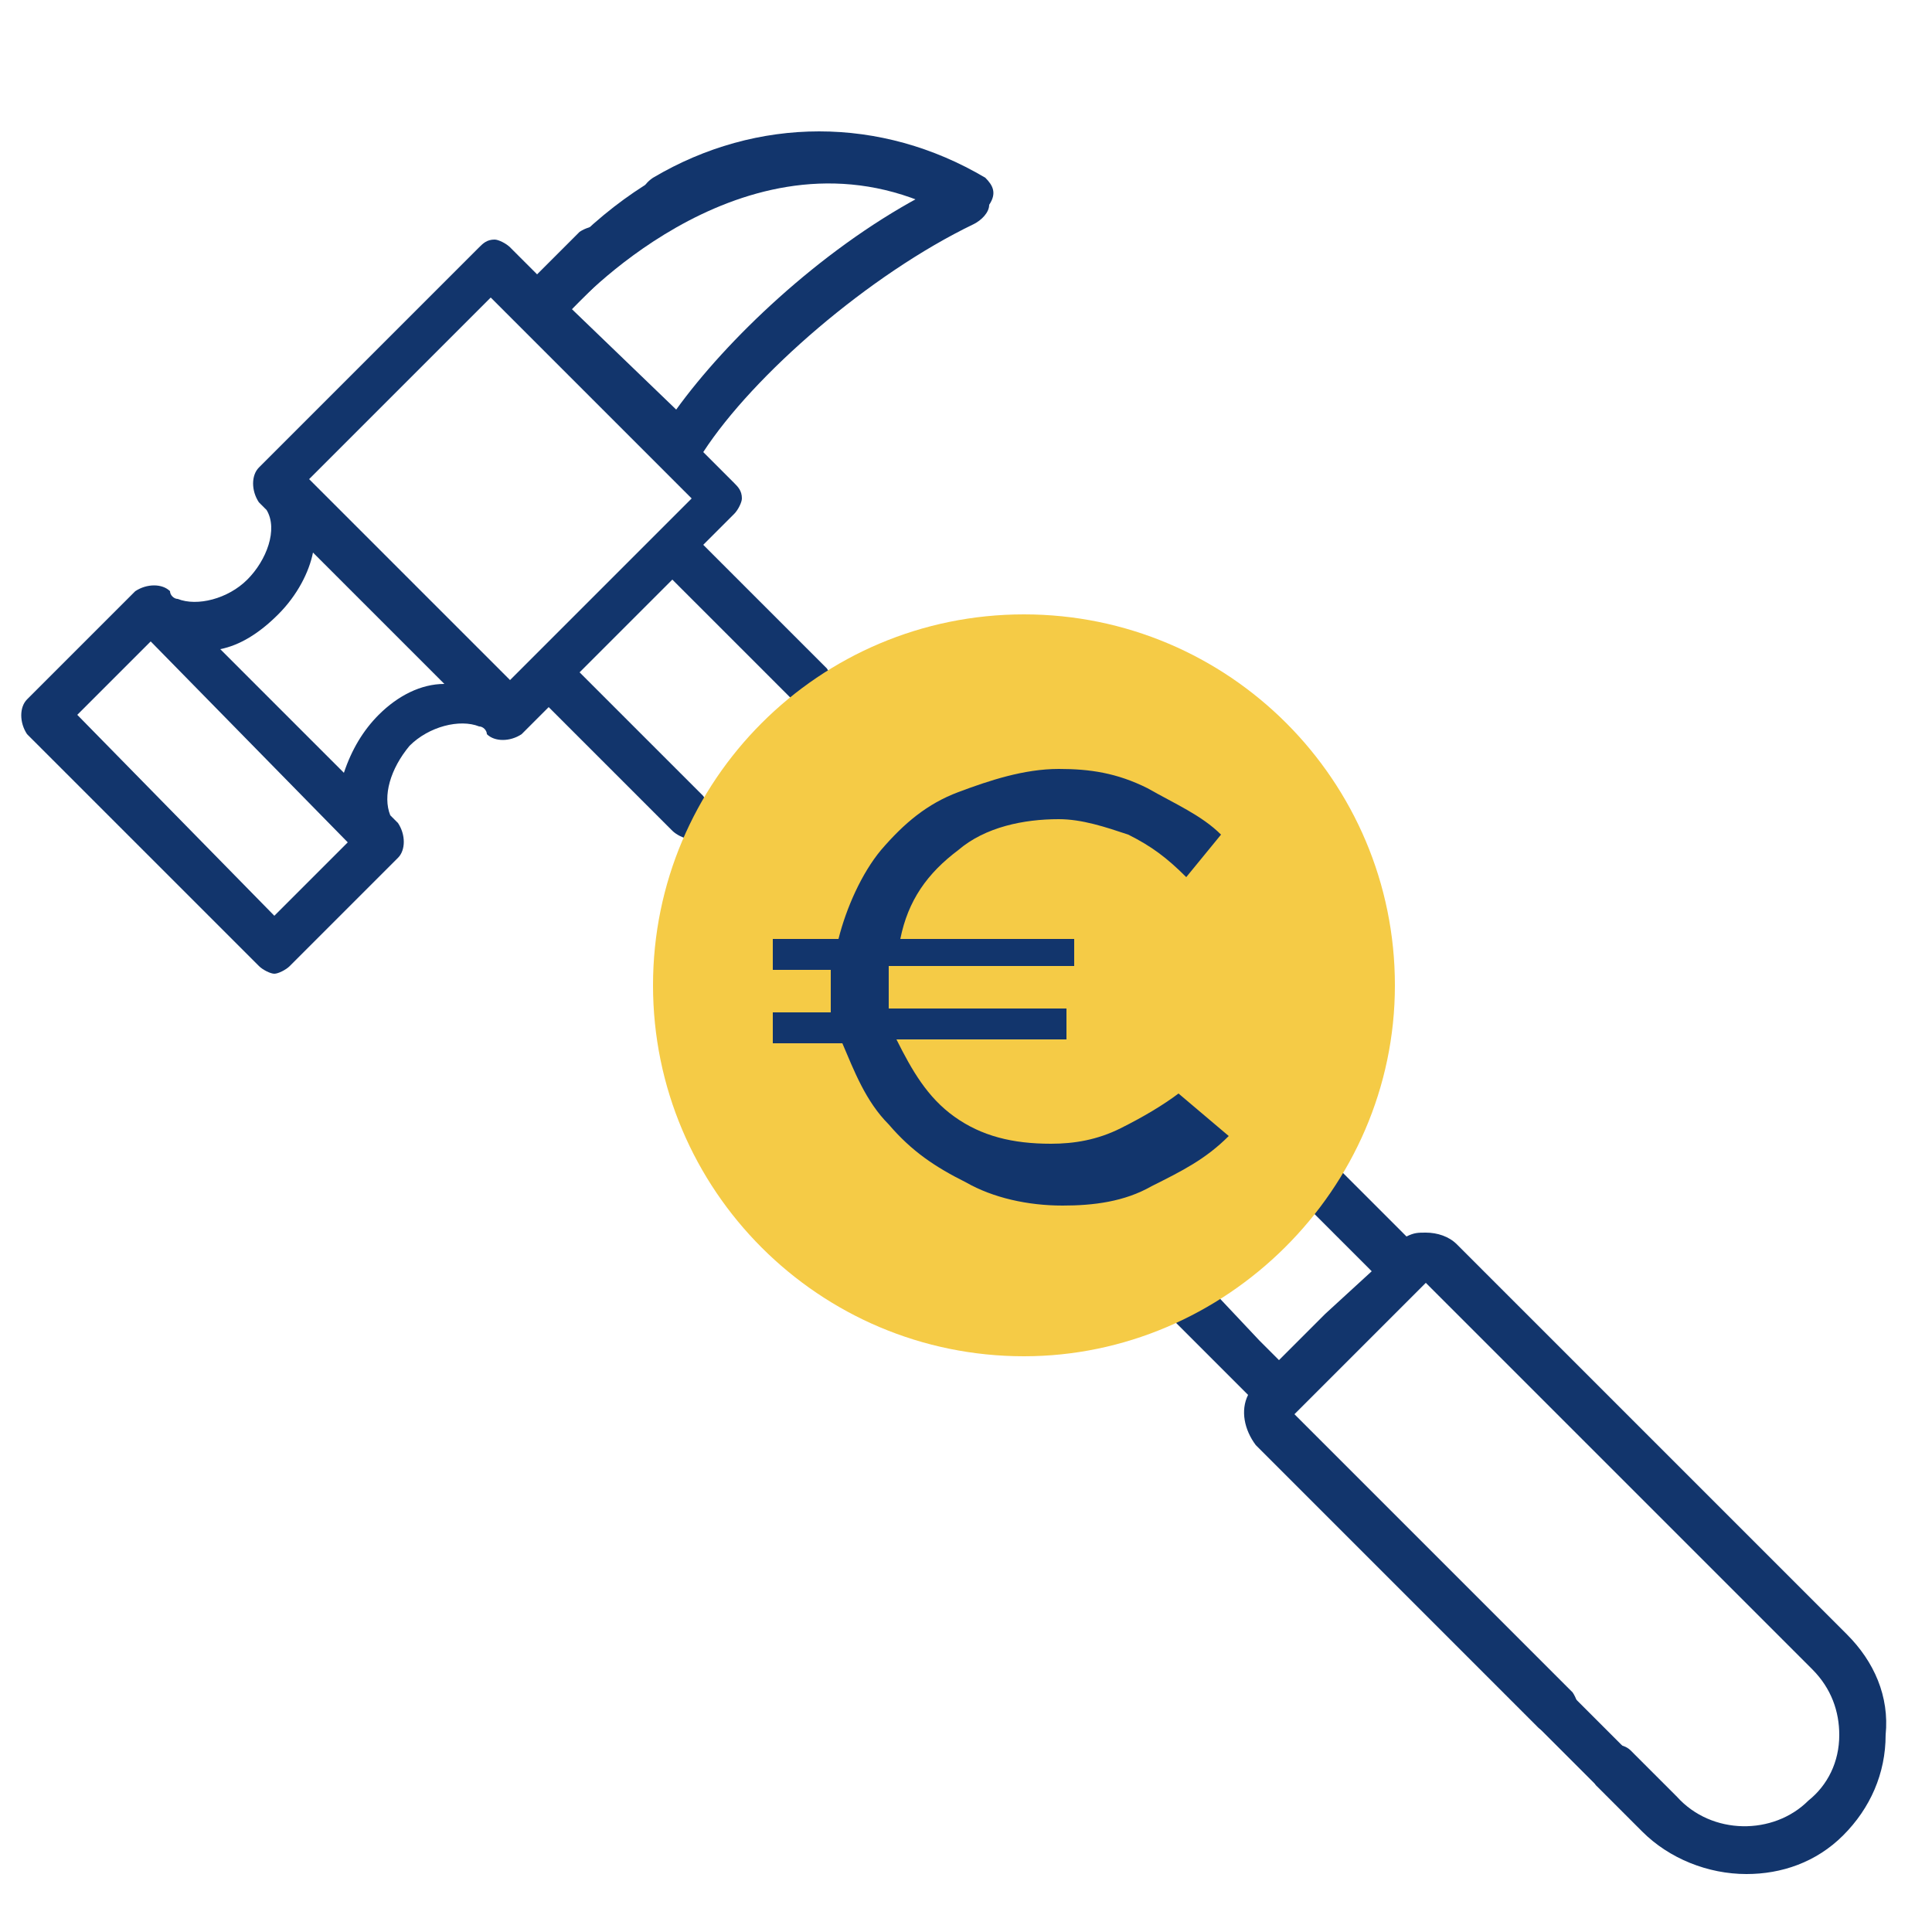
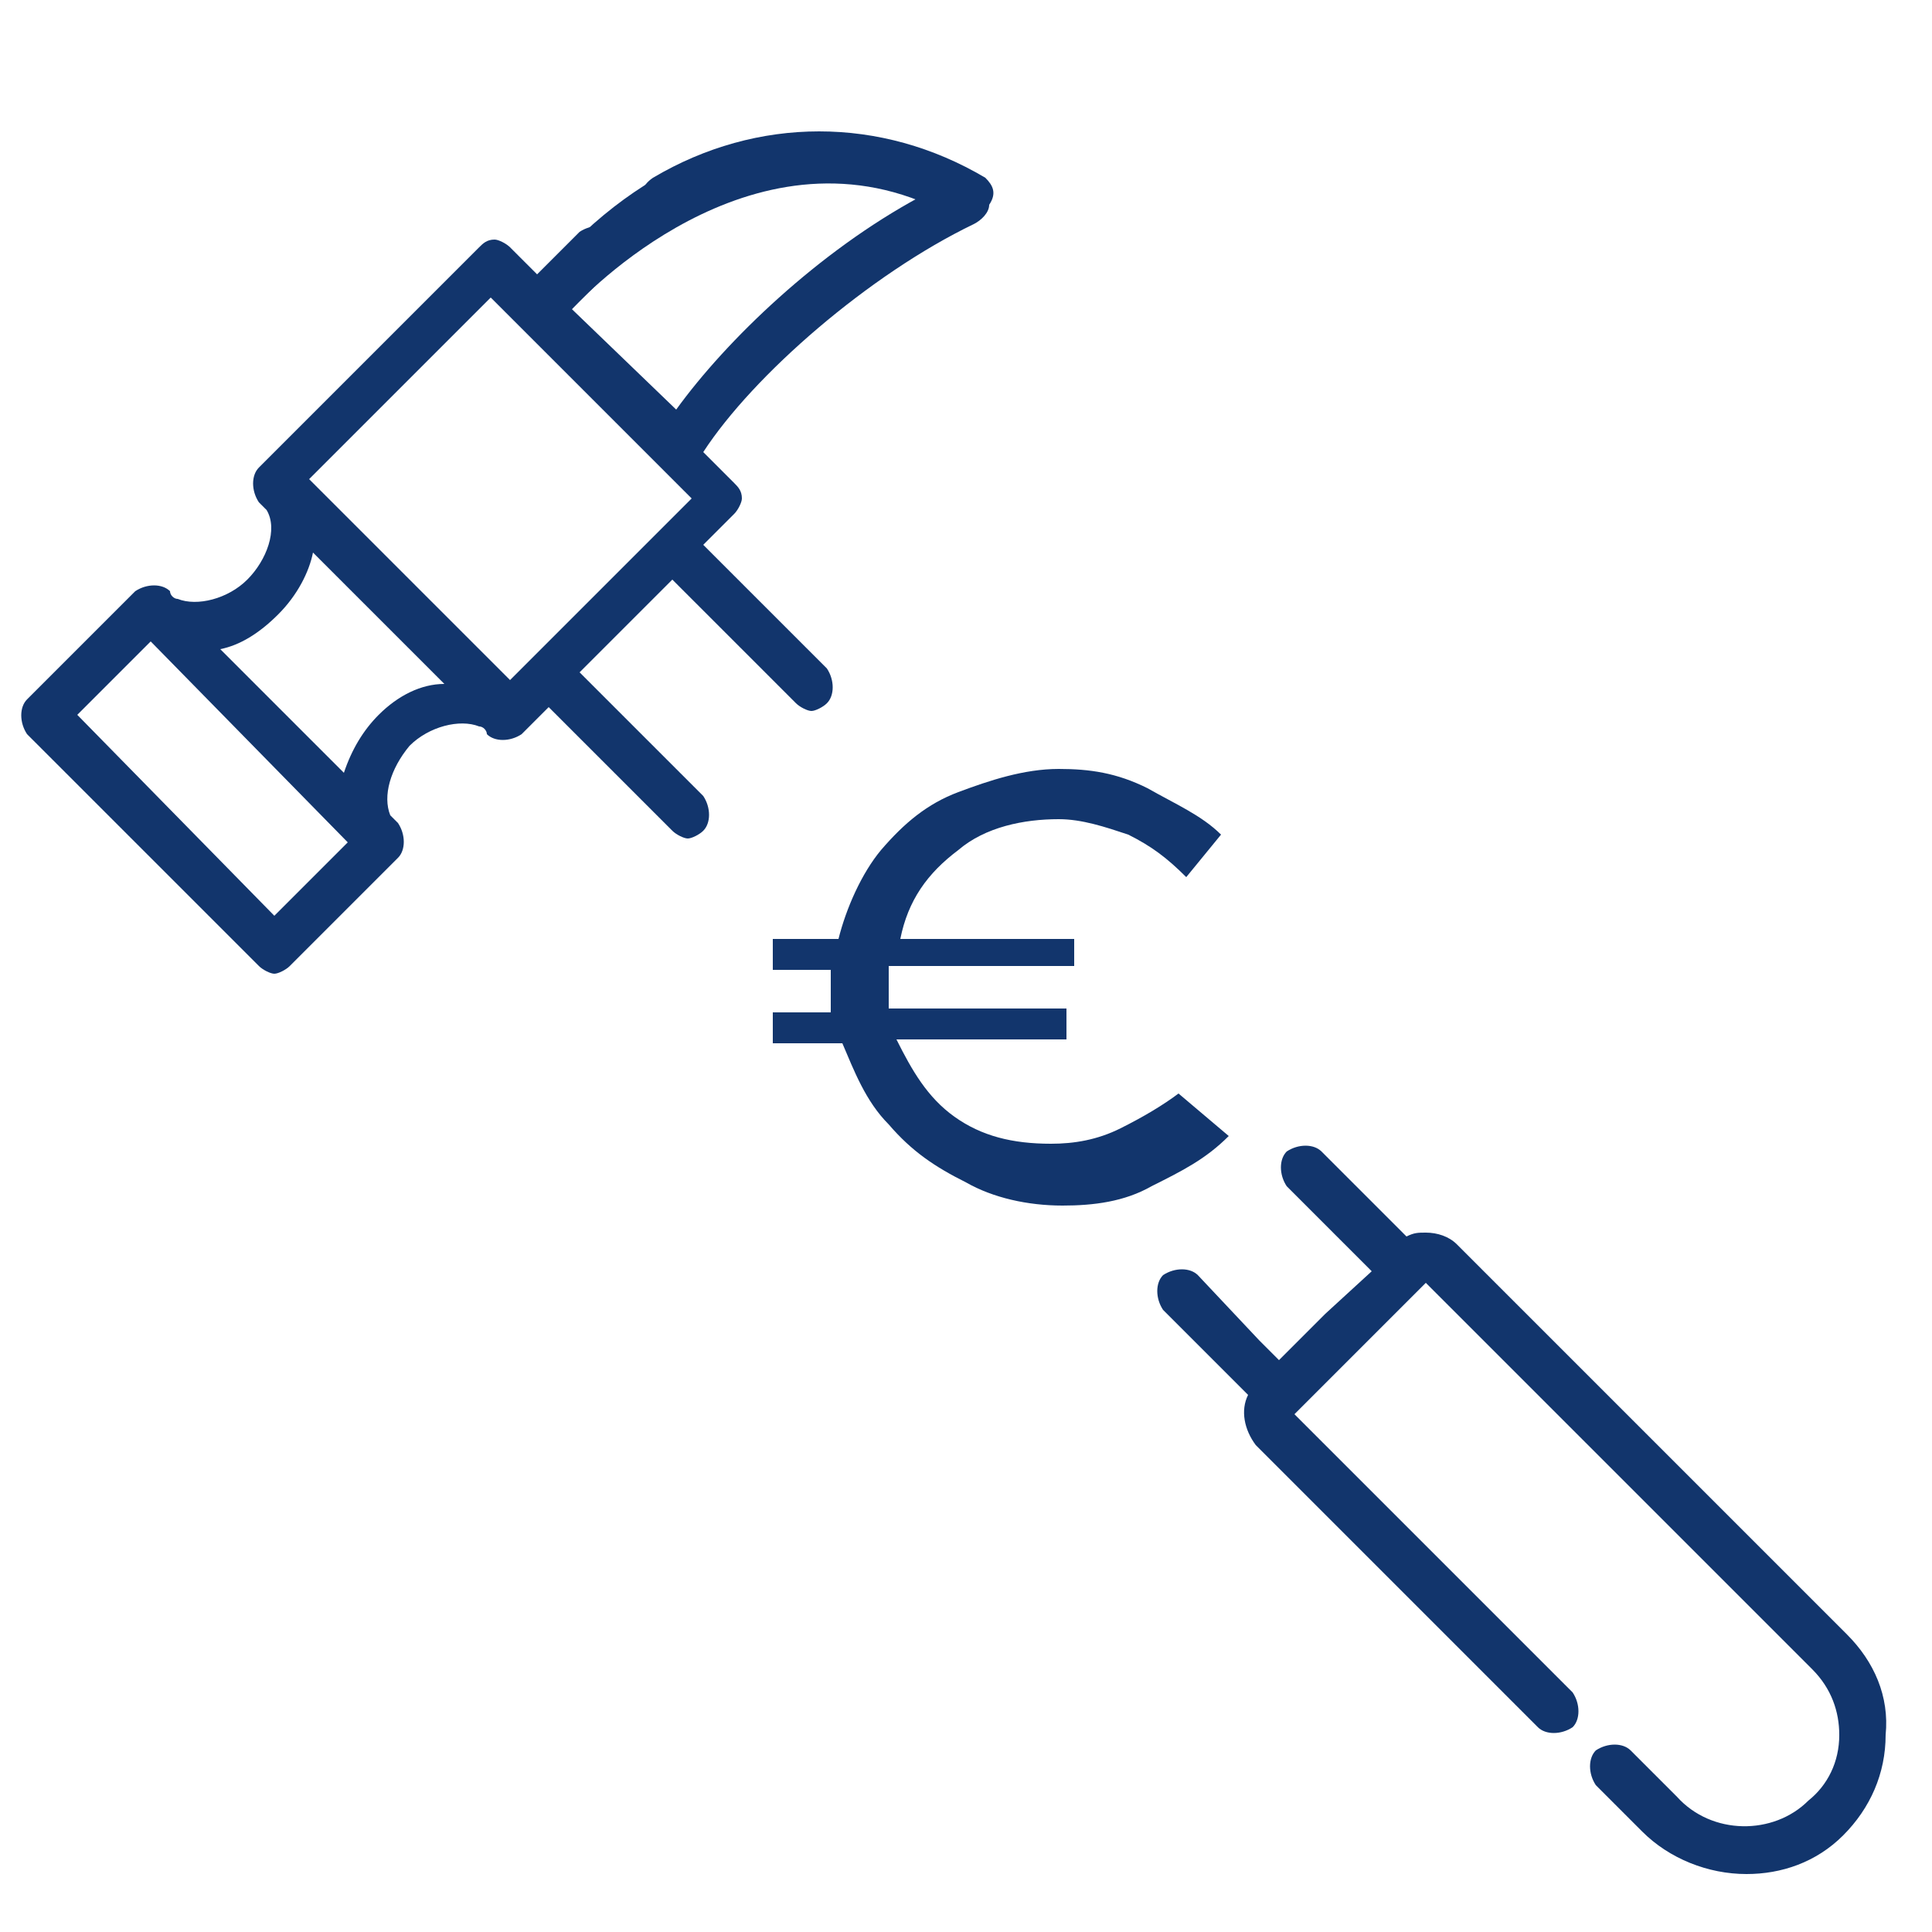
<svg xmlns="http://www.w3.org/2000/svg" version="1.1" id="Layer_1" x="0px" y="0px" viewBox="0 0 50 50" style="enable-background:new 0 0 50 50;" xml:space="preserve">
  <style type="text/css">
	.st0{fill:#12356C;}
	.st1{fill:#F5CB46;}
	.st2{display:none;fill:#12356C;}
</style>
  <g>
    <g>
      <path class="st0" d="M47.8,42.3L37.7,32.2c-0.2-0.2-0.5-0.3-0.8-0.3c0,0,0,0,0,0c-0.2,0-0.3,0-0.5,0.1l-2.2-2.2    c-0.2-0.2-0.6-0.2-0.9,0c-0.2,0.2-0.2,0.6,0,0.9l2.2,2.2L34.3,34l-1.2,1.2l-0.5-0.5c0,0,0,0,0,0L31,33c-0.2-0.2-0.6-0.2-0.9,0    c-0.2,0.2-0.2,0.6,0,0.9l1.7,1.7c0,0,0,0,0,0l0.5,0.5c-0.2,0.4-0.1,0.9,0.2,1.3l7.3,7.3c0.2,0.2,0.6,0.2,0.9,0    c0.2-0.2,0.2-0.6,0-0.9l-7.2-7.2l3.4-3.4l10,10c0.5,0.5,0.7,1.1,0.7,1.7c0,0.7-0.3,1.3-0.8,1.7c-0.9,0.9-2.5,0.9-3.4-0.1l-1.2-1.2    c-0.2-0.2-0.6-0.2-0.9,0c-0.2,0.2-0.2,0.6,0,0.9l1.2,1.2c0.7,0.7,1.7,1.1,2.7,1.1c0.9,0,1.8-0.3,2.5-1c0.7-0.7,1.1-1.6,1.1-2.6    C48.9,43.9,48.5,43,47.8,42.3z" />
    </g>
  </g>
  <g>
    <g>
      <path class="st0" d="M25.5,4.6c-2.7-1.6-5.9-1.6-8.6,0c-0.3,0.2-0.4,0.5-0.2,0.8c0.2,0.3,0.5,0.4,0.8,0.2c2-1.1,4.2-1.3,6.3-0.5    c-2.6,1.4-5,3.7-6.3,5.5L14.8,8l1.1-1.1c0.2-0.2,0.2-0.6,0-0.9c-0.2-0.2-0.6-0.2-0.9,0l-1.1,1.1l-0.7-0.7    c-0.1-0.1-0.3-0.2-0.4-0.2c-0.2,0-0.3,0.1-0.4,0.2l-5.7,5.7c-0.2,0.2-0.2,0.6,0,0.9c0.1,0.1,0.1,0.1,0.2,0.2    c0.3,0.5,0,1.3-0.5,1.8c-0.5,0.5-1.3,0.7-1.8,0.5c-0.1,0-0.2-0.1-0.2-0.2c-0.2-0.2-0.6-0.2-0.9,0l-2.8,2.8c-0.2,0.2-0.2,0.6,0,0.9    l6,6c0.1,0.1,0.3,0.2,0.4,0.2s0.3-0.1,0.4-0.2l2.8-2.8c0.2-0.2,0.2-0.6,0-0.9c-0.1-0.1-0.1-0.1-0.2-0.2c-0.2-0.5,0-1.2,0.5-1.8    c0.5-0.5,1.3-0.7,1.8-0.5c0.1,0,0.2,0.1,0.2,0.2c0.2,0.2,0.6,0.2,0.9,0l0.7-0.7l3.2,3.2c0.1,0.1,0.3,0.2,0.4,0.2s0.3-0.1,0.4-0.2    c0.2-0.2,0.2-0.6,0-0.9l-3.2-3.2l2.4-2.4l3.2,3.2c0.1,0.1,0.3,0.2,0.4,0.2s0.3-0.1,0.4-0.2c0.2-0.2,0.2-0.6,0-0.9l-3.2-3.2    l0.8-0.8c0.1-0.1,0.2-0.3,0.2-0.4c0-0.2-0.1-0.3-0.2-0.4l-0.8-0.8c1.3-2,4.3-4.6,7-5.9c0.2-0.1,0.4-0.3,0.4-0.5    C25.8,5,25.7,4.8,25.5,4.6z M7.1,23.7L2,18.5l1.9-1.9L9,21.8L7.1,23.7z M9.8,18.5c-0.4,0.4-0.7,0.9-0.9,1.5l-3.2-3.2    c0.5-0.1,1-0.4,1.5-0.9c0.5-0.5,0.8-1.1,0.9-1.6l3.4,3.4C10.9,17.7,10.3,18,9.8,18.5z M13.2,17.6L8,12.4l4.7-4.7l5.2,5.2    L13.2,17.6z" />
    </g>
    <g>
      <g>
-         <path class="st1" d="M26.5,35.1c-5.3,0-9.6-4.3-9.6-9.6s4.3-9.6,9.6-9.6s9.6,4.3,9.6,9.6S31.7,35.1,26.5,35.1z" />
        <path class="st2" d="M26.6,32.6H25c-0.5,0-0.8,0-0.8-0.8h-1.6c0,1.6,1.1,2.5,2.5,2.5v0.8h1.6v-0.8c1.4,0,2.5-1.1,2.5-2.5     c0-1.4-1.3-2.5-2.6-2.5H25c-0.5,0-0.8-0.4-0.8-0.8c0-0.5,0.4-0.8,0.8-0.8h1.6c0.5,0,0.8,0,0.8,0.8H29c0-1.6-1.1-2.4-2.5-2.4v-0.8     h-1.6v0.8c-1.4,0-2.5,1.1-2.5,2.5s1.1,2.5,2.5,2.5h1.6c0.5,0,0.8,0.4,0.8,0.8C27.4,32.2,27,32.6,26.6,32.6z" />
-         <path class="st0" d="M22.6,6.8" />
-         <path class="st0" d="M21,8.4" />
      </g>
    </g>
  </g>
  <g>
    <path class="st0" d="M31.8,29.4c-0.6,0.6-1.2,0.9-2,1.3c-0.7,0.4-1.5,0.5-2.3,0.5c-0.9,0-1.8-0.2-2.5-0.6c-0.8-0.4-1.4-0.8-2-1.5   c-0.6-0.6-0.9-1.4-1.2-2.1h-1.8v-0.8h1.5c0-0.2,0-0.5,0-0.7c0-0.1,0-0.4,0-0.4h-1.5v-0.8h1.7c0.2-0.8,0.6-1.7,1.1-2.3   c0.6-0.7,1.2-1.2,2-1.5s1.7-0.6,2.6-0.6c0.8,0,1.5,0.1,2.3,0.5c0.7,0.4,1.4,0.7,1.9,1.2l-0.9,1.1c-0.5-0.5-0.9-0.8-1.5-1.1   c-0.6-0.2-1.2-0.4-1.8-0.4c-0.9,0-1.9,0.2-2.6,0.8c-0.8,0.6-1.3,1.3-1.5,2.3h4.5V25H23c0,0.1,0,0.2,0,0.4c0,0.2,0,0.5,0,0.7h4.6   v0.8h-4.4c0.4,0.8,0.8,1.5,1.5,2c0.7,0.5,1.5,0.7,2.5,0.7c0.6,0,1.2-0.1,1.8-0.4s1.1-0.6,1.5-0.9L31.8,29.4z" />
  </g>
-   <rect x="40.4" y="43.9" transform="matrix(0.707 -0.707 0.707 0.707 -19.808 42.207)" class="st0" width="1.2" height="2.2" />
  <path class="st0" d="M14.8,8c0,0,4.2-4.7,9-2.8V4.3L22.6,4l-2.7-0.4c0,0-3,0.1-5.9,3.6l0.2,0.6L14.8,8z" />
</svg>